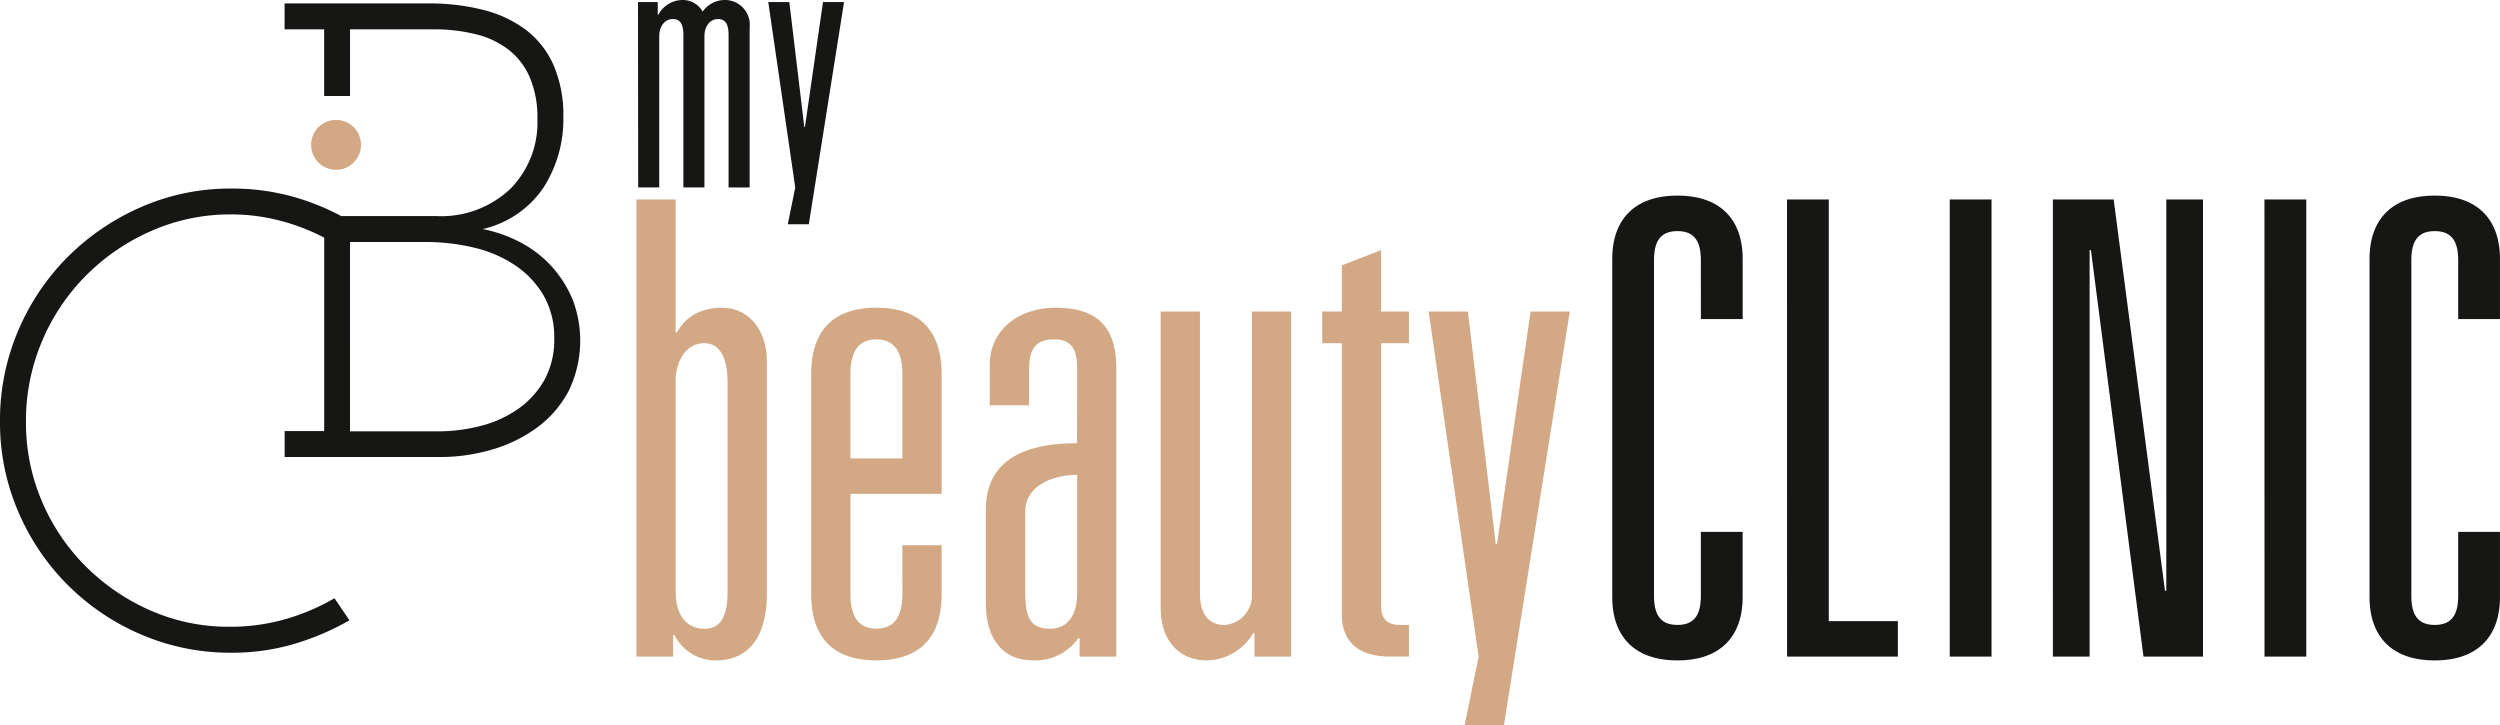
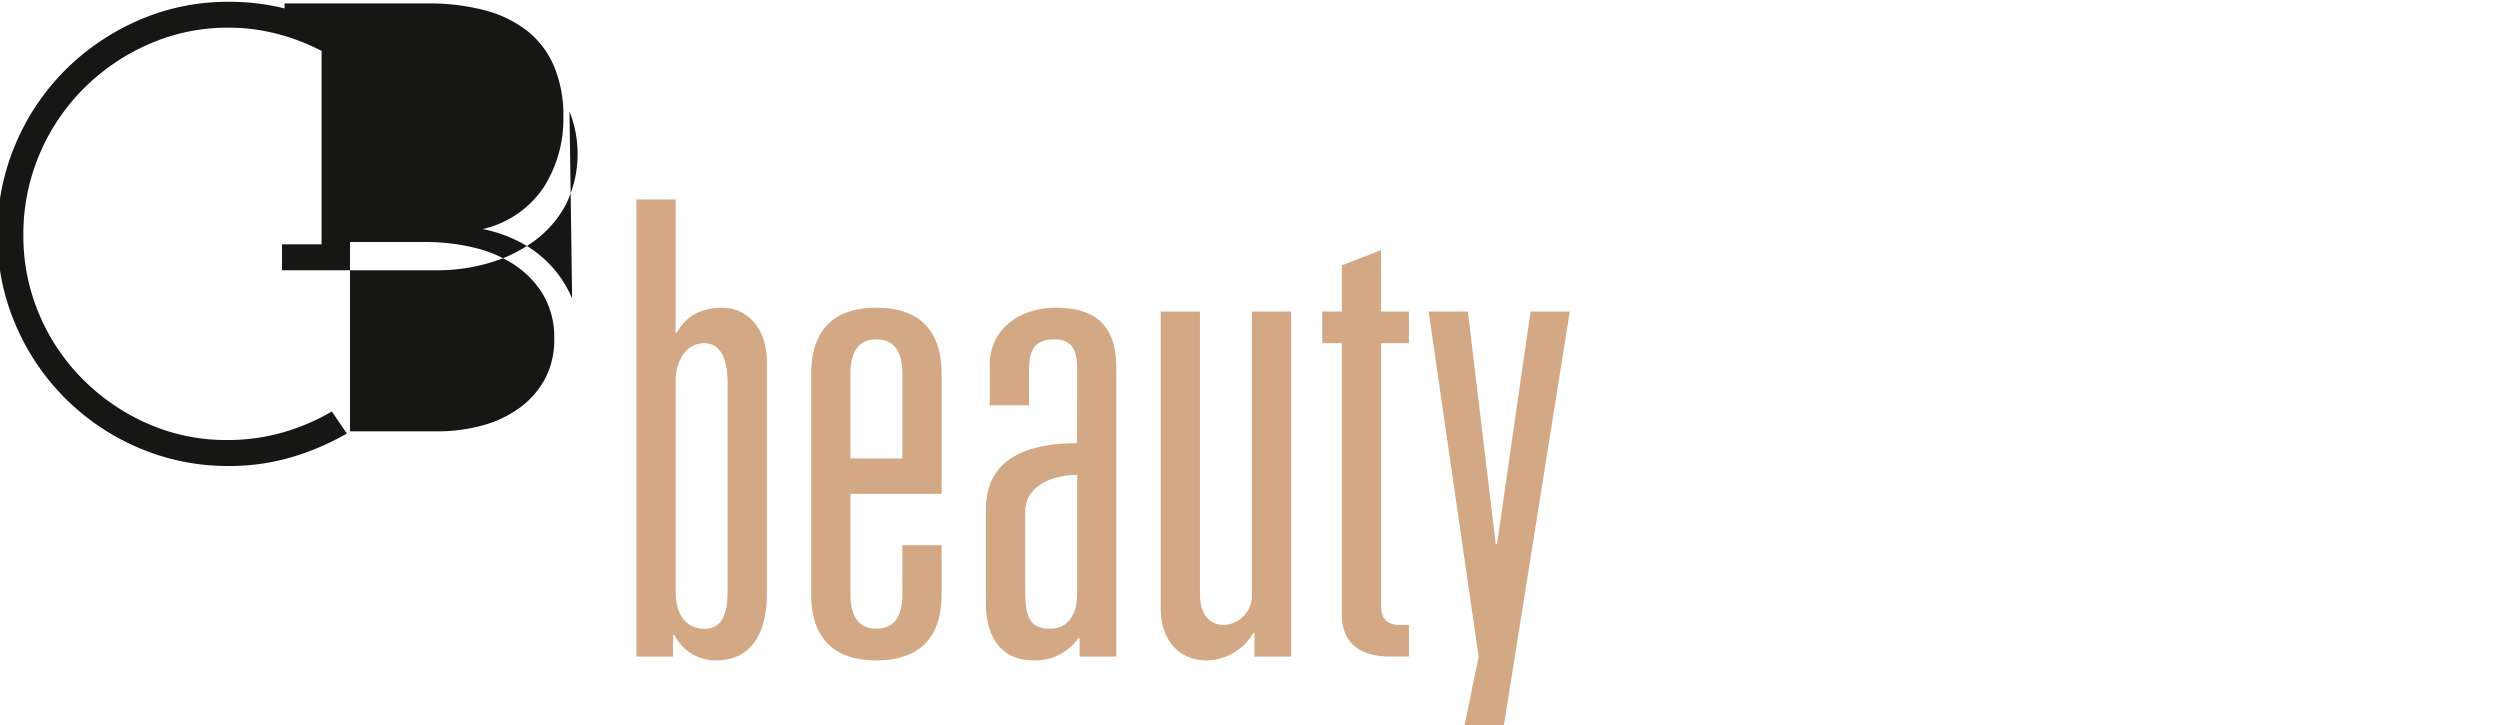
<svg xmlns="http://www.w3.org/2000/svg" width="190" height="55.1" viewBox="0 0 190 55.1">
  <path d="M48.366 15.16h2.984v10.105h.1a3.475 3.475 0 011.444-1.444 4.415 4.415 0 011.973-.433c2.069 0 3.417 1.732 3.417 4.09v17.613c0 3.945-1.925 5.1-3.85 5.1a3.5 3.5 0 01-3.176-1.924h-.1v1.635h-2.792zm6.93 13.955c0-1.925-.577-3.031-1.78-3.031-1.3 0-2.166 1.251-2.166 2.886v15.927c0 2.117 1.011 2.887 2.214 2.887s1.732-.962 1.732-2.791zM68.58 41.433h2.984v3.705c0 3.994-2.406 5.052-4.957 5.052s-4.956-1.058-4.956-5.052v-16.7c0-3.994 2.406-5.052 4.956-5.052s4.957 1.058 4.957 5.052v9.094h-6.93v7.6c0 1.924.77 2.646 1.973 2.646s1.974-.722 1.974-2.646zm0-12.993c0-1.924-.771-2.646-1.974-2.646s-1.973.722-1.973 2.646v6.4h3.947zm13.283-.432c0-1.589-.53-2.214-1.734-2.214-1.684 0-1.924 1.011-1.924 2.55v2.454h-2.984v-3.079c0-2.695 2.262-4.331 5-4.331 2.887 0 4.619 1.2 4.619 4.571v21.942h-2.79v-1.4h-.1a3.947 3.947 0 01-3.464 1.684c-2.31 0-3.561-1.684-3.561-4.33v-7.117c0-3.273 2.213-5.053 6.93-5.053zm0 8.083c-1.54 0-3.947.626-3.947 2.84v5.966c0 1.877.289 2.887 1.878 2.887 1.3 0 2.069-.962 2.069-2.694zm16.264 13.81h-2.79v-1.78h-.1a4.15 4.15 0 01-3.462 2.069c-2.454 0-3.562-1.828-3.562-3.946V23.676h2.984v21.415c0 1.4.529 2.406 1.878 2.406a2.247 2.247 0 002.068-2.406V23.676h2.983zm3.852-29.736l2.984-1.155v4.667h2.117v2.407h-2.117v19.921c0 1.2.626 1.492 1.491 1.492h.626v2.4h-1.444c-2.5 0-3.657-1.2-3.657-3.224V26.084h-1.491v-2.407h1.492zM114.3 55.099h-2.984l1.058-5.2-3.8-26.225h2.984l2.117 17.66h.1l2.546-17.658h2.984z" fill="#d3a985" />
-   <path d="M129.265 19.779c0-1.491-.529-2.213-1.78-2.213s-1.78.722-1.78 2.213v25.5c0 1.491.529 2.214 1.78 2.214s1.78-.723 1.78-2.214v-4.856h3.176v4.956c0 2.935-1.636 4.812-4.957 4.812s-4.953-1.877-4.953-4.812v-25.7c0-2.936 1.635-4.813 4.956-4.813s4.957 1.877 4.957 4.813v4.57h-3.176zm6.547-4.619h3.175v32.048h5.25v2.694h-8.42zm12.368 0h3.175v34.742h-3.175zm16.458 0h2.79v34.742h-4.523l-3.994-30.892h-.1v30.892h-2.791V15.16h4.619l3.9 29.737h.1zm7.46 0h3.181v34.742h-3.176zm14.724 4.619c0-1.491-.529-2.213-1.78-2.213s-1.78.722-1.78 2.213v25.5c0 1.491.529 2.214 1.78 2.214s1.78-.723 1.78-2.214v-4.856h3.176v4.956c0 2.935-1.637 4.812-4.957 4.812s-4.957-1.877-4.957-4.812v-25.7c0-2.936 1.636-4.813 4.957-4.813s4.957 1.877 4.957 4.813v4.57h-3.176zM48.488.155h1.5v.957h.053A2.09 2.09 0 0151.903 0a1.736 1.736 0 011.5.879A2.061 2.061 0 0155.058 0a1.888 1.888 0 011.914 2.12v12.125h-1.6V2.663c0-.775-.207-1.215-.8-1.215-.646 0-1.035.595-1.035 1.293v11.504h-1.6V2.663c0-.775-.208-1.215-.8-1.215-.646 0-1.035.595-1.035 1.293v11.504h-1.6zM61.47 17.044h-1.6l.569-2.794L58.388.155h1.6l1.138 9.49h.052l1.37-9.49h1.6z" fill="#161615" />
  <g transform="translate(0 .259)">
-     <path d="M43.482 22.421a8.721 8.721 0 00-1.631-2.513 8.615 8.615 0 00-2.348-1.774 10.617 10.617 0 00-2.816-.985 7.611 7.611 0 004.621-3.154 9.625 9.625 0 001.507-5.372 9.536 9.536 0 00-.739-3.917 6.824 6.824 0 00-2.094-2.686A9.039 9.039 0 0036.729.493 16.749 16.749 0 0032.516 0H21.629v1.971h3.006v5.066h1.968V1.971h6.351a13.066 13.066 0 013.2.37 6.666 6.666 0 012.505 1.183 5.35 5.35 0 011.614 2.119 7.79 7.79 0 01.57 3.129 7.159 7.159 0 01-2.084 5.347 7.657 7.657 0 01-5.607 2.044h-7.215a18.44 18.44 0 00-3.592-1.452 17.24 17.24 0 00-4.755-.64 16.87 16.87 0 00-6.85 1.4 18.093 18.093 0 00-5.592 3.795 17.675 17.675 0 00-3.77 5.617 17.294 17.294 0 00-1.379 6.874 17.111 17.111 0 001.379 6.849 17.65 17.65 0 009.362 9.363 17.136 17.136 0 006.85 1.379 16.627 16.627 0 004.755-.665 19.591 19.591 0 004.213-1.8l-1.138-1.676a16.454 16.454 0 01-3.761 1.6 15.185 15.185 0 01-4.2.567 14.727 14.727 0 01-6.012-1.232 16.1 16.1 0 01-4.922-3.35 15.543 15.543 0 01-3.34-4.953 15.177 15.177 0 01-1.211-6.036 15.483 15.483 0 011.212-6.111 15.738 15.738 0 013.341-5 16.1 16.1 0 014.974-3.4 14.85 14.85 0 016.063-1.256 14.654 14.654 0 013.687.468 15.62 15.62 0 013.387 1.3v14.7h-3.006v1.971h11.771a14.016 14.016 0 003.991-.567 10.9 10.9 0 003.425-1.675 8.221 8.221 0 002.39-2.76 8.753 8.753 0 00.27-7.071zm-2.073 6.135a6.668 6.668 0 01-1.934 2.192 8.608 8.608 0 01-2.826 1.331 12.944 12.944 0 01-3.447.444h-6.6V18.134h5.749a15.756 15.756 0 013.645.419 9.564 9.564 0 013.125 1.331 7.067 7.067 0 012.181 2.292 6.361 6.361 0 01.819 3.3 6.288 6.288 0 01-.713 3.081z" fill="#161615" />
-     <circle cx="1.898" cy="1.898" r="1.898" transform="translate(23.643 8.852)" fill="#d3a985" />
+     <path d="M43.482 22.421a8.721 8.721 0 00-1.631-2.513 8.615 8.615 0 00-2.348-1.774 10.617 10.617 0 00-2.816-.985 7.611 7.611 0 004.621-3.154 9.625 9.625 0 001.507-5.372 9.536 9.536 0 00-.739-3.917 6.824 6.824 0 00-2.094-2.686A9.039 9.039 0 0036.729.493 16.749 16.749 0 0032.516 0H21.629v1.971h3.006v5.066h1.968V1.971h6.351h-7.215a18.44 18.44 0 00-3.592-1.452 17.24 17.24 0 00-4.755-.64 16.87 16.87 0 00-6.85 1.4 18.093 18.093 0 00-5.592 3.795 17.675 17.675 0 00-3.77 5.617 17.294 17.294 0 00-1.379 6.874 17.111 17.111 0 001.379 6.849 17.65 17.65 0 009.362 9.363 17.136 17.136 0 006.85 1.379 16.627 16.627 0 004.755-.665 19.591 19.591 0 004.213-1.8l-1.138-1.676a16.454 16.454 0 01-3.761 1.6 15.185 15.185 0 01-4.2.567 14.727 14.727 0 01-6.012-1.232 16.1 16.1 0 01-4.922-3.35 15.543 15.543 0 01-3.34-4.953 15.177 15.177 0 01-1.211-6.036 15.483 15.483 0 011.212-6.111 15.738 15.738 0 013.341-5 16.1 16.1 0 014.974-3.4 14.85 14.85 0 016.063-1.256 14.654 14.654 0 013.687.468 15.62 15.62 0 013.387 1.3v14.7h-3.006v1.971h11.771a14.016 14.016 0 003.991-.567 10.9 10.9 0 003.425-1.675 8.221 8.221 0 002.39-2.76 8.753 8.753 0 00.27-7.071zm-2.073 6.135a6.668 6.668 0 01-1.934 2.192 8.608 8.608 0 01-2.826 1.331 12.944 12.944 0 01-3.447.444h-6.6V18.134h5.749a15.756 15.756 0 013.645.419 9.564 9.564 0 013.125 1.331 7.067 7.067 0 012.181 2.292 6.361 6.361 0 01.819 3.3 6.288 6.288 0 01-.713 3.081z" fill="#161615" />
  </g>
</svg>